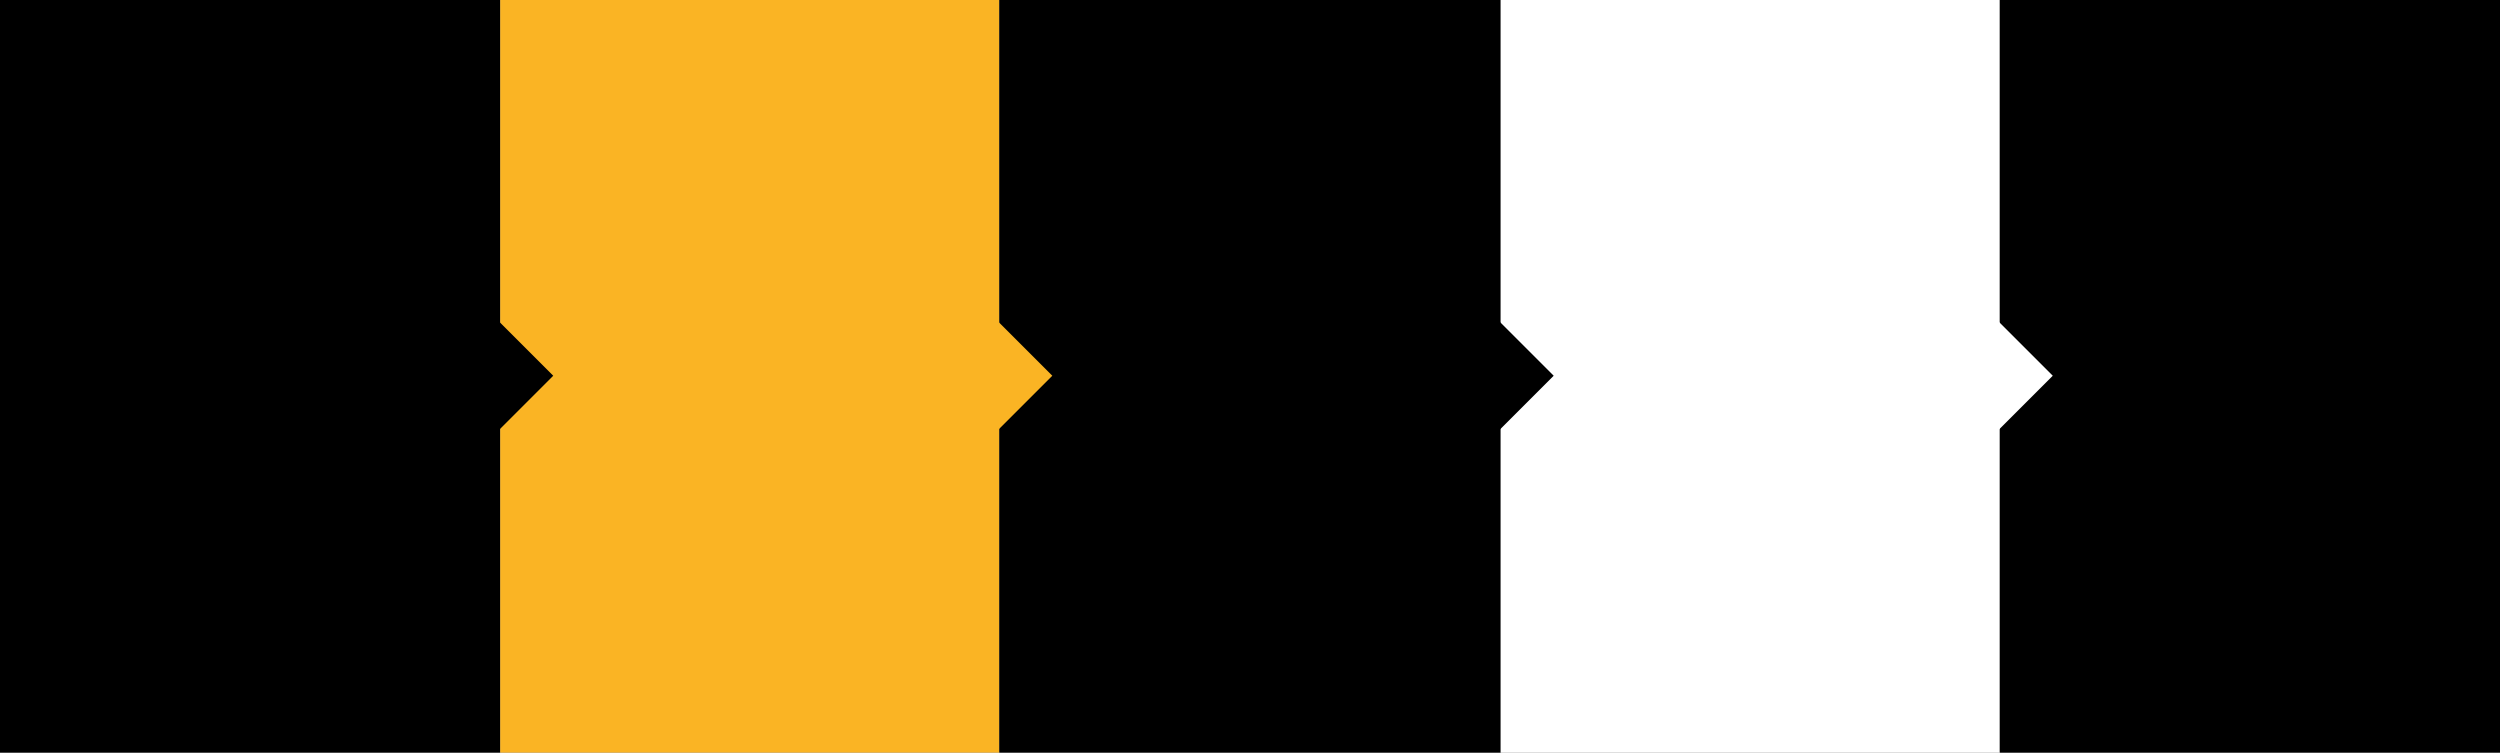
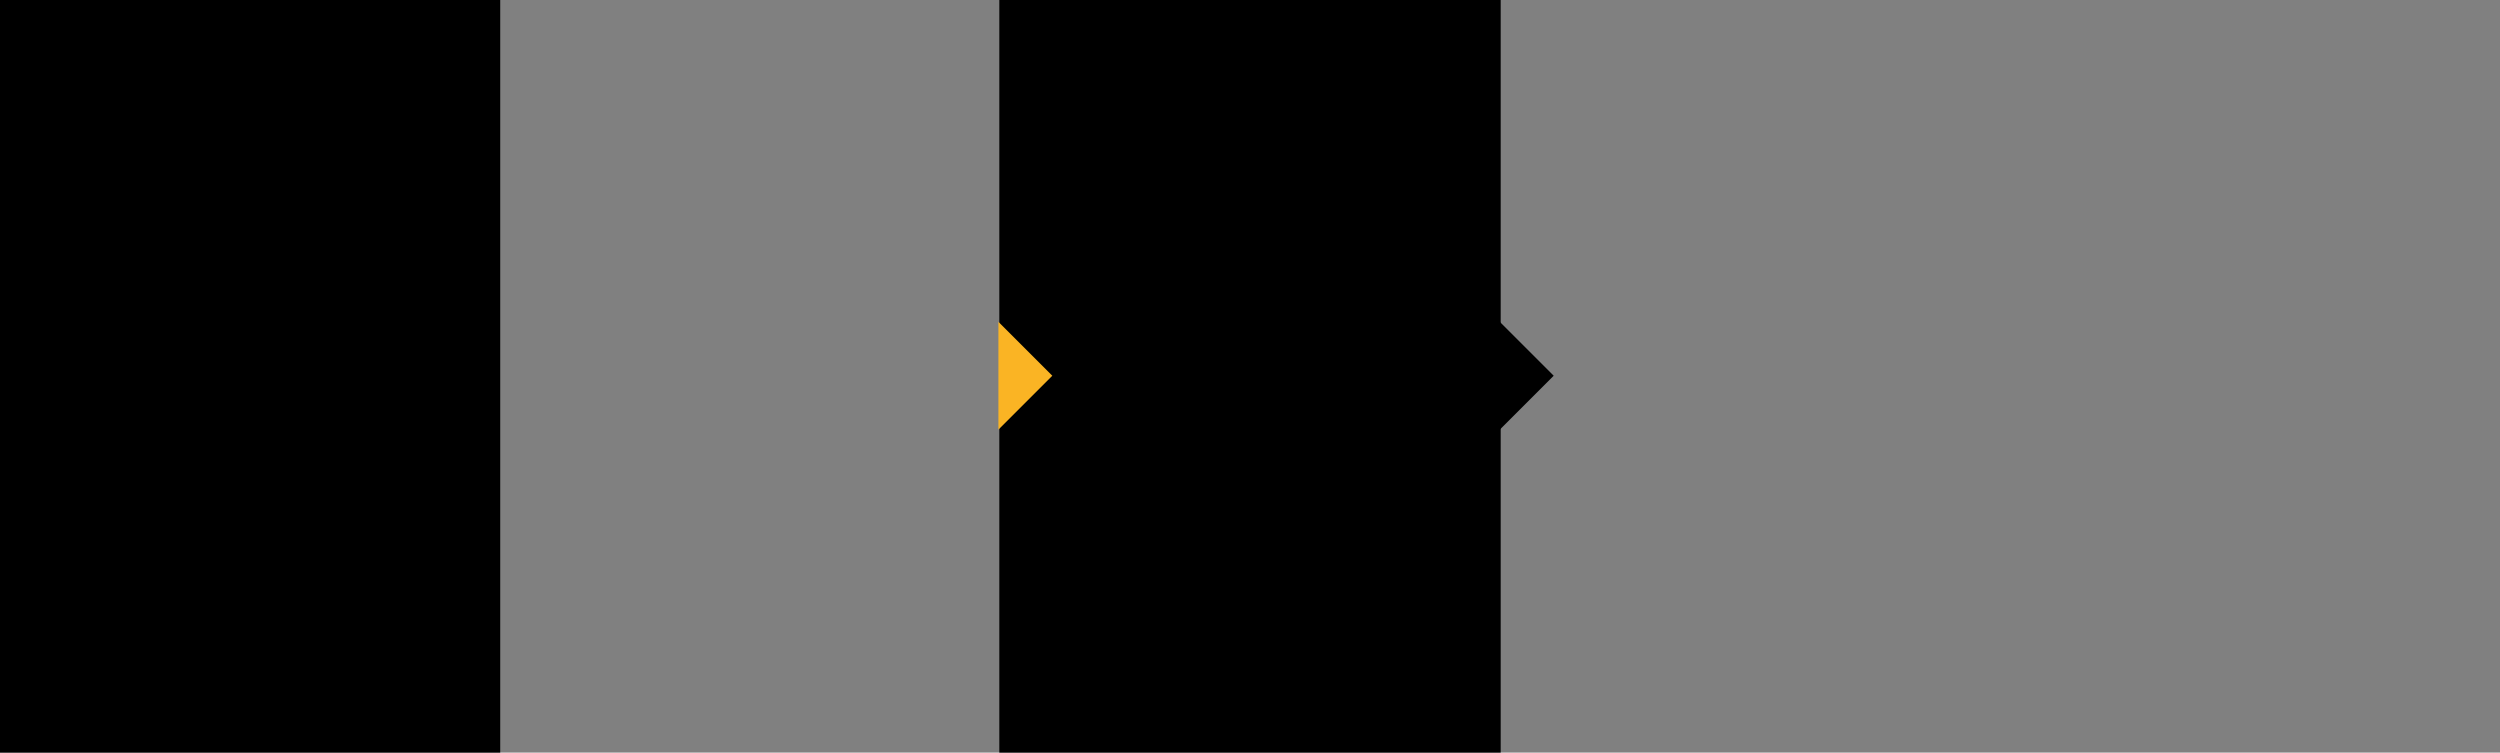
<svg xmlns="http://www.w3.org/2000/svg" width="2189" height="659" viewBox="0 0 2189 659" fill="none">
  <rect x="0" y="0" width="2189" height="659" fill="#808080" stroke="none" />
  <rect width="438" height="659" fill="black" />
-   <rect x="438" width="437" height="659" fill="#FAB424" />
  <rect x="875" width="439" height="659" fill="black" />
-   <rect x="1314" width="437" height="659" fill="white" />
-   <rect x="1751" width="438" height="659" fill="black" />
-   <path d="M484.409 329L437.205 281.795V376.205L484.409 329Z" fill="black" />
  <path d="M1360.41 329L1313.2 281.795V376.205L1360.41 329Z" fill="black" />
  <path d="M921.409 329L874.205 281.795V376.205L921.409 329Z" fill="#FAB424" />
-   <path d="M1797.41 329L1750.2 281.795V376.205L1797.41 329Z" fill="white" />
</svg>